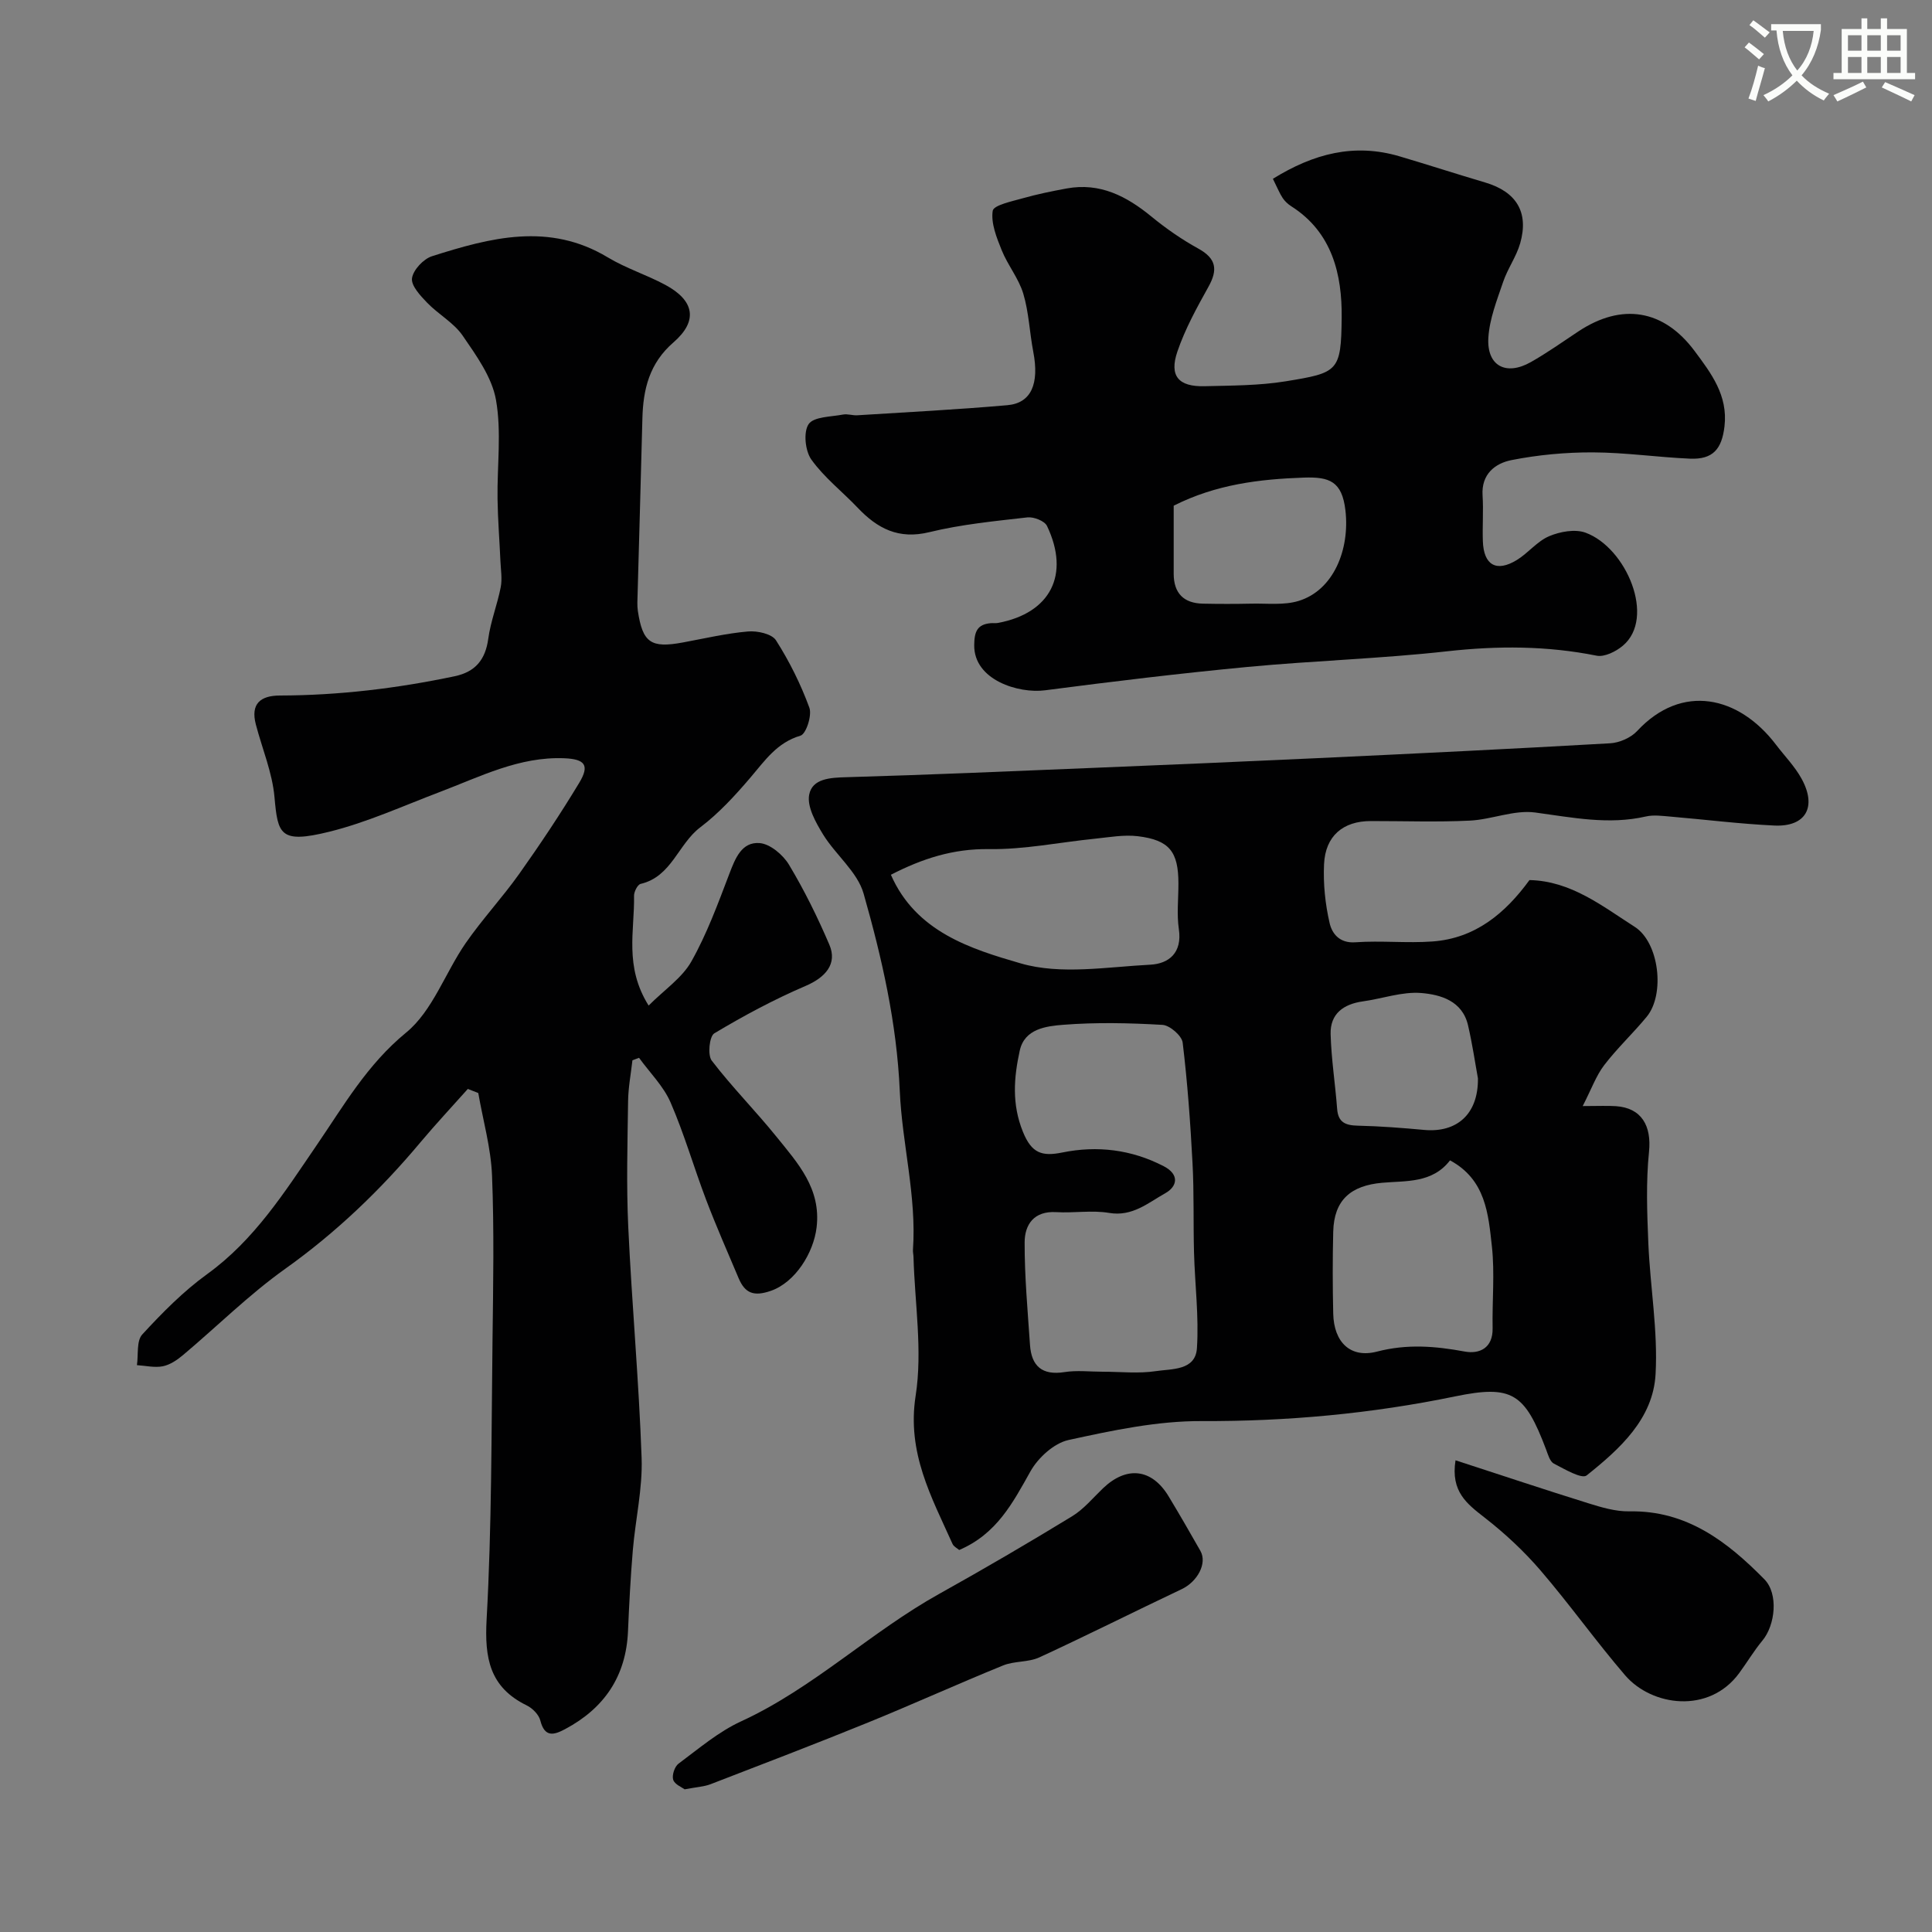
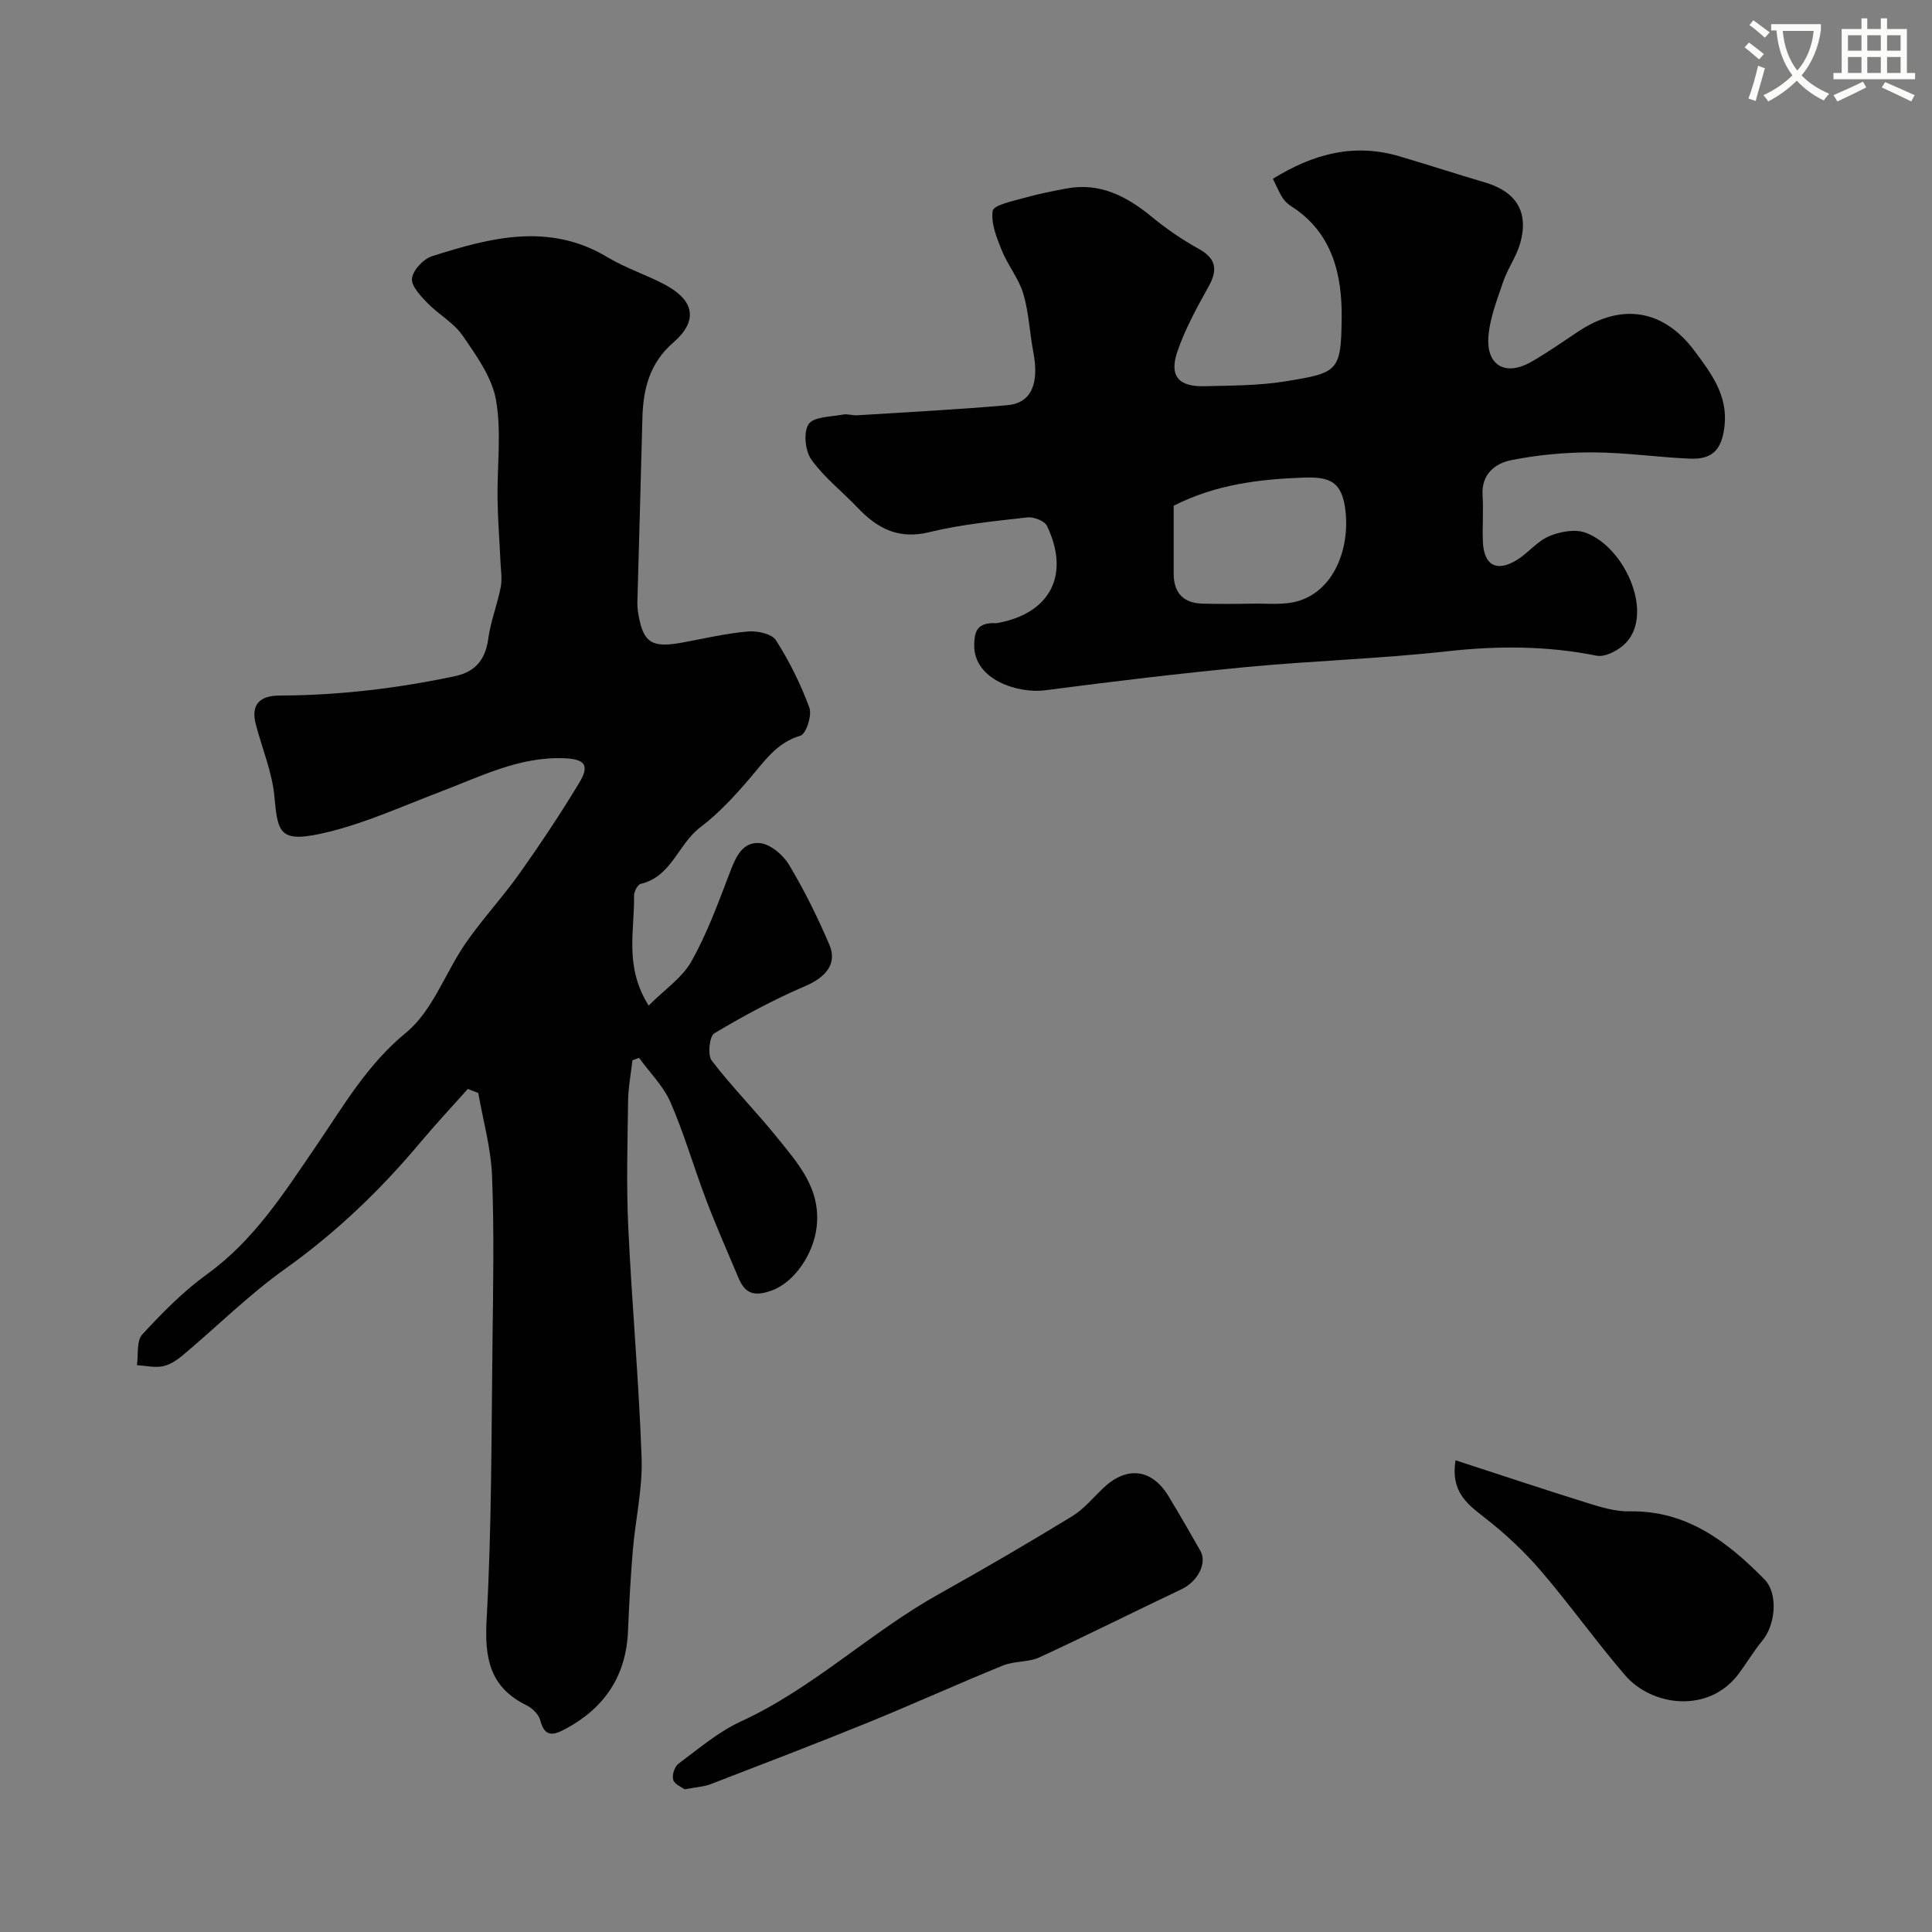
<svg xmlns="http://www.w3.org/2000/svg" enable-background="new 0 0 400 400" viewBox="0 0 400 400">
  <rect x="0" y="0" width="400" height="400" fill="#808080" stroke="none" />
  <path d="m362.1 8.8c1.1.8 2.1 1.6 3.1 2.4l-1 1.1c-1.3-1.1-2.3-2-3-2.5zm1.9 4.8c.5.2.9.4 1.4.5-.6 2.3-1.3 4.5-1.9 6.8l-1.5-.5c.8-2.1 1.4-4.3 2-6.8zm-1-9.4c1.3.9 2.4 1.8 3.4 2.5l-1 1.1c-1.4-1.2-2.4-2.1-3.2-2.6zm3.7 2.2v-1.4h10.3v1.2c-.5 3.6-1.8 6.8-4 9.4 1.5 1.6 3.4 2.8 5.7 3.8-.3.4-.7.8-1.1 1.4-2.3-1.1-4.1-2.5-5.6-4.1-1.6 1.6-3.6 3.1-5.9 4.3-.3-.5-.7-.9-1-1.3 2.4-1.1 4.4-2.5 6-4.1-1.9-2.5-3-5.6-3.3-9.3h-1.1zm8.8 0h-6.4c.3 3.3 1.3 6 3 8.2 2-2.2 3.1-5.1 3.4-8.2z" fill="#fbfcfa" />
  <path d="m385.3 3.8h1.3v2.2h2.8v-2.2h1.3v2.2h4.1v9.1h1.7v1.3h-16.9v-1.3h1.7v-9.1h4.1v-2.2zm.4 13.1.7 1.2c-1.8.9-3.8 1.9-6 2.9-.2-.4-.5-.8-.8-1.3 2.3-1 4.3-1.9 6.1-2.8zm-3.1-6.4h2.8v-3.2h-2.8zm0 4.6h2.8v-3.3h-2.8zm4-4.6h2.8v-3.2h-2.8zm0 4.6h2.8v-3.3h-2.8zm3.7 1.9c2.1.9 4.1 1.8 6.1 2.7l-.7 1.3c-2.2-1.1-4.2-2-6.1-2.9zm3.2-9.7h-2.8v3.2h2.8zm-2.8 7.8h2.8v-3.3h-2.8z" fill="#fbfcfa" />
  <g fill="#010102">
-     <path d="m198.59 320.91c-.43-.38-1.14-.71-1.38-1.26-4.37-9.73-9.47-18.87-7.64-30.65 1.46-9.34-.18-19.16-.44-28.76-.01-.5-.15-1-.11-1.49.77-11.11-2.25-21.93-2.73-32.86-.62-14.09-3.7-27.56-7.49-40.88-1.28-4.51-5.8-8.02-8.4-12.26-1.51-2.47-3.34-5.72-2.87-8.21.64-3.36 4.37-3.54 7.75-3.63 17.03-.49 34.05-1.23 51.07-1.93 15.37-.63 30.74-1.28 46.11-2 20.31-.95 40.61-1.93 60.9-3.09 1.93-.11 4.29-1.14 5.59-2.54 9.27-9.98 21.08-7.26 28.75 2.83 1.78 2.34 3.9 4.5 5.3 7.05 3.22 5.86.86 9.99-5.63 9.69-7.22-.34-14.4-1.25-21.61-1.86-1.66-.14-3.41-.38-4.98-.02-7.75 1.78-15.26.21-22.93-.82-4.36-.59-9 1.46-13.55 1.68-6.82.33-13.66.08-20.49.09-5.73 0-9.41 3.06-9.68 8.93-.19 4.06.24 8.26 1.16 12.22.49 2.12 2.02 4.19 5.33 3.95 5.31-.38 10.68.22 15.99-.17 8.83-.65 15.03-5.82 20.05-12.71 8.59.18 15.06 5.38 21.79 9.68 5.09 3.26 6.3 13.97 2.5 18.6-2.83 3.44-6.12 6.51-8.82 10.04-1.67 2.18-2.62 4.91-4.45 8.47 3.31 0 5.1-.1 6.88.02 5.31.36 7.4 4.07 6.85 9.44-.64 6.25-.4 12.62-.14 18.92.38 9.05 2 18.14 1.5 27.12-.51 9.28-7.43 15.51-14.27 20.97-1.01.81-4.59-1.31-6.79-2.45-.83-.43-1.22-1.89-1.62-2.95-4.4-11.62-6.99-13.4-18.83-10.96-17.33 3.58-34.75 5.18-52.48 5.11-9.2-.04-18.51 1.94-27.56 3.92-3.01.66-6.29 3.67-7.87 6.48-3.65 6.5-6.97 12.96-14.76 16.29zm29.74-36.91c3.66 0 7.38.42 10.96-.12 3.28-.5 8.21-.08 8.52-4.74.43-6.55-.42-13.18-.6-19.78-.17-6.17.02-12.36-.31-18.52-.44-8.34-1.04-16.68-2.04-24.97-.17-1.43-2.66-3.59-4.18-3.68-6.83-.4-13.72-.55-20.53-.02-3.5.28-8.02.8-9.02 5.34-1.22 5.57-1.68 11.07.66 16.83 1.8 4.44 3.94 5.13 8.16 4.27 7.23-1.47 14.32-.61 20.98 2.84 3.31 1.71 2.84 4.19.32 5.6-3.54 1.98-6.81 4.89-11.62 4.07-3.56-.6-7.31.06-10.96-.16-4.6-.28-6.52 2.58-6.53 6.26-.02 7.07.63 14.16 1.11 21.23.3 4.38 2.5 6.35 7.12 5.63 2.58-.41 5.3-.08 7.96-.08zm-43.88-102.89c5.18 11.84 16.57 15.36 26.88 18.35 8.28 2.41 17.86.73 26.82.27 3.87-.2 6.64-2.48 5.92-7.35-.46-3.1-.08-6.32-.09-9.48-.01-6.57-1.86-8.97-8.39-9.77-2.89-.35-5.91.21-8.85.51-7.34.74-14.68 2.27-22 2.16-7.41-.11-13.82 1.98-20.29 5.31zm115.76 59.13c-3.68 4.79-9.16 4.2-14.04 4.64-6.48.58-9.97 3.53-10.14 10.12-.14 5.65-.13 11.31 0 16.96.13 5.93 3.55 9.31 9.08 7.87 6.2-1.61 12.02-1.14 18.13-.01 3.01.56 5.87-.66 5.79-4.83-.11-5.65.46-11.36-.15-16.94-.74-6.69-1.26-13.82-8.67-17.81zm5.78-16.98c-.55-2.99-1.13-7.02-2.05-10.98-1.17-5.06-5.67-6.36-9.72-6.69-3.93-.31-8 1.17-12.02 1.73-4.03.56-6.82 2.55-6.71 6.78.14 5.17.96 10.31 1.35 15.48.21 2.84 1.76 3.42 4.31 3.48 4.58.1 9.17.46 13.74.88 6.7.6 11.19-3.23 11.1-10.68z" />
    <path d="m134.29 208.19c3.31-3.31 6.94-5.74 8.85-9.13 3.22-5.71 5.51-11.98 7.86-18.14 1.23-3.23 2.57-6.66 6.27-6.37 2.18.17 4.85 2.43 6.08 4.48 3.18 5.29 5.93 10.88 8.36 16.56 1.7 3.97-.8 6.77-4.93 8.54-6.51 2.79-12.81 6.17-18.89 9.81-1.02.61-1.42 4.48-.54 5.64 4.19 5.48 9.09 10.41 13.43 15.79 4.4 5.45 9.24 10.71 8.29 18.73-.62 5.3-4.43 11.41-9.49 13.16-3.53 1.22-5.34.49-6.66-2.63-2.28-5.4-4.65-10.77-6.73-16.24-2.54-6.69-4.52-13.61-7.36-20.15-1.47-3.38-4.31-6.17-6.52-9.23-.46.17-.91.34-1.37.51-.32 2.81-.86 5.62-.9 8.44-.12 8.66-.37 17.35.03 25.99.74 15.98 2.21 31.93 2.77 47.91.22 6.33-1.28 12.71-1.82 19.09-.47 5.59-.76 11.19-1 16.79-.4 9.3-4.89 15.92-13.01 20.25-2.36 1.26-4.24 1.76-5.14-1.77-.31-1.23-1.63-2.56-2.83-3.14-7.66-3.75-8.74-9.76-8.29-17.83 1.07-19.23.98-38.52 1.22-57.79.14-11.36.35-22.74-.1-34.08-.23-5.72-1.86-11.39-2.85-17.08-.72-.28-1.44-.57-2.16-.85-3.26 3.66-6.61 7.24-9.76 10.99-8.29 9.91-17.49 18.73-28.07 26.27-7.47 5.32-14.05 11.88-21.1 17.81-1.22 1.03-2.7 2.04-4.21 2.35-1.71.34-3.57-.12-5.37-.23.32-2.16-.12-5.03 1.11-6.36 4.13-4.49 8.5-8.92 13.42-12.48 9.81-7.09 16.03-16.96 22.67-26.68 5.59-8.17 10.46-16.72 18.54-23.34 5.48-4.49 8.08-12.38 12.32-18.51 3.44-4.97 7.6-9.43 11.1-14.36 4.34-6.12 8.51-12.38 12.39-18.8 2.22-3.66 1.24-4.94-3.04-5.12-9.33-.39-17.41 3.8-25.77 6.97-7.6 2.88-15.07 6.3-22.91 8.24-10.24 2.53-10.66.54-11.35-7.16-.45-5.09-2.55-10.03-3.86-15.05-1.12-4.28.94-5.98 4.98-5.99 12.22-.03 24.28-1.48 36.22-4 4.24-.9 6.33-3.41 6.92-7.76.49-3.6 1.88-7.08 2.58-10.67.33-1.72.02-3.58-.06-5.37-.19-4.31-.54-8.62-.6-12.94-.1-6.83.85-13.82-.32-20.45-.83-4.72-4.07-9.19-6.9-13.32-1.85-2.69-5.04-4.41-7.36-6.82-1.4-1.45-3.34-3.53-3.13-5.06.24-1.72 2.36-3.99 4.13-4.56 12.1-3.85 24.26-7.08 36.41.24 3.75 2.26 8.04 3.61 11.91 5.69 6.04 3.25 6.81 7.46 1.69 11.9-5 4.33-6.29 9.71-6.44 15.8-.31 12.1-.66 24.2-.99 36.3-.03 1.17-.12 2.35.05 3.5.99 6.59 2.7 7.76 9.3 6.54 4.5-.83 8.98-1.89 13.51-2.28 1.93-.17 4.94.49 5.79 1.83 2.78 4.36 5.13 9.09 6.91 13.95.58 1.59-.68 5.45-1.84 5.79-4.88 1.44-7.35 5.15-10.34 8.65-3.17 3.72-6.55 7.41-10.42 10.34-4.57 3.46-5.92 10.2-12.33 11.7-.64.15-1.39 1.63-1.37 2.48.14 7.18-2.07 14.59 3.02 22.71z" />
    <path d="m263.54 37.02c8.41-5.21 16.84-7.43 26.23-4.65 5.92 1.75 11.79 3.66 17.71 5.41 6.46 1.91 9.09 6.14 7.26 12.58-.79 2.78-2.6 5.25-3.53 8-1.28 3.78-2.82 7.64-3.06 11.55-.36 5.83 3.63 7.97 8.77 5.07 3.4-1.92 6.6-4.2 9.86-6.36 8.97-5.95 17.64-4.6 24.09 4.08 3.4 4.57 6.91 9.16 6.17 15.55-.55 4.73-2.39 6.92-7.17 6.71-6.71-.29-13.4-1.28-20.1-1.3-5.62-.02-11.33.51-16.84 1.6-3.38.67-6.26 2.9-5.98 7.3.2 3.15-.05 6.33.06 9.49.17 4.97 2.81 6.48 7.04 3.89 2.36-1.45 4.21-3.88 6.69-4.93 2.25-.95 5.37-1.52 7.54-.72 8.44 3.1 14.59 17.64 7.7 23.41-1.43 1.2-3.8 2.38-5.43 2.05-10.28-2.06-20.48-2.07-30.9-.91-13.73 1.53-27.58 1.94-41.34 3.24-14.01 1.33-28 3.02-41.96 4.84-5.42.71-14.73-2.09-14.65-9.36.03-2.76.6-4.3 3.44-4.54.5-.04 1.01.04 1.5-.05 10.85-2.04 14.95-9.98 10.13-20.08-.5-1.04-2.75-1.92-4.06-1.77-6.8.78-13.68 1.44-20.31 3.06-6.34 1.55-10.72-.74-14.8-5.03-3.19-3.36-6.95-6.27-9.61-9.99-1.29-1.8-1.69-5.71-.57-7.35 1.07-1.56 4.62-1.5 7.11-1.98.94-.18 1.98.21 2.96.15 10.36-.65 20.74-1.18 31.08-2.09 4.95-.43 6.63-4.44 5.36-11.05-.77-4-.91-8.17-2.07-12.04-.95-3.16-3.22-5.9-4.47-9-1.05-2.6-2.25-5.58-1.86-8.15.18-1.18 4-1.97 6.26-2.61 2.97-.84 6.01-1.46 9.05-2.02 6.91-1.27 12.41 1.6 17.58 5.84 3.01 2.47 6.27 4.73 9.68 6.61 3.72 2.05 4.08 4.35 2.1 7.9-2.41 4.33-4.84 8.74-6.43 13.4-1.74 5.09.23 7.33 5.64 7.19 5.59-.14 11.26-.12 16.75-1.01 10.9-1.78 11.5-2.01 11.62-13.19.09-8.88-1.92-17.64-10.43-23.05-.69-.44-1.34-1.04-1.79-1.72-.62-.93-1.04-2-2.02-3.97zm-20.54 67.68c0 4.81-.01 9.46 0 14.12.02 4 2.07 6.08 6.05 6.16 3.33.07 6.66.07 9.99 0 3.3-.08 6.79.37 9.84-.57 7.23-2.22 10.6-10.64 9.68-18.71-.7-6.07-3.32-6.99-8.57-6.82-9.25.32-18.23 1.4-26.99 5.82z" />
    <path d="m141.75 370.46c-.54-.41-2.05-1-2.37-1.97-.3-.93.29-2.74 1.1-3.34 4.19-3.11 8.27-6.61 12.95-8.76 14.96-6.88 26.81-18.49 41.05-26.41 9.26-5.16 18.42-10.52 27.47-16.04 2.42-1.47 4.33-3.81 6.42-5.81 4.89-4.67 10.09-4.08 13.56 1.64 2.26 3.74 4.44 7.52 6.6 11.32 1.46 2.58-.61 6.38-3.88 7.93-9.84 4.66-19.57 9.56-29.46 14.12-2.27 1.05-5.16.72-7.5 1.67-9.35 3.8-18.55 7.98-27.9 11.79-10.84 4.41-21.78 8.6-32.7 12.81-1.35.51-2.87.58-5.34 1.05z" />
    <path d="m301.35 302.34c9.48 3.08 18.45 6.08 27.48 8.89 2.75.86 5.68 1.73 8.51 1.68 11.87-.23 20.29 6.28 27.96 14.07 2.94 2.99 2.26 9.46-.4 12.67-1.76 2.12-3.18 4.52-4.82 6.75-6.25 8.52-18.09 6.86-23.6.47-6.07-7.06-11.48-14.69-17.55-21.75-3.44-4-7.39-7.68-11.56-10.92-3.64-2.84-7.05-5.37-6.02-11.86z" />
  </g>
</svg>